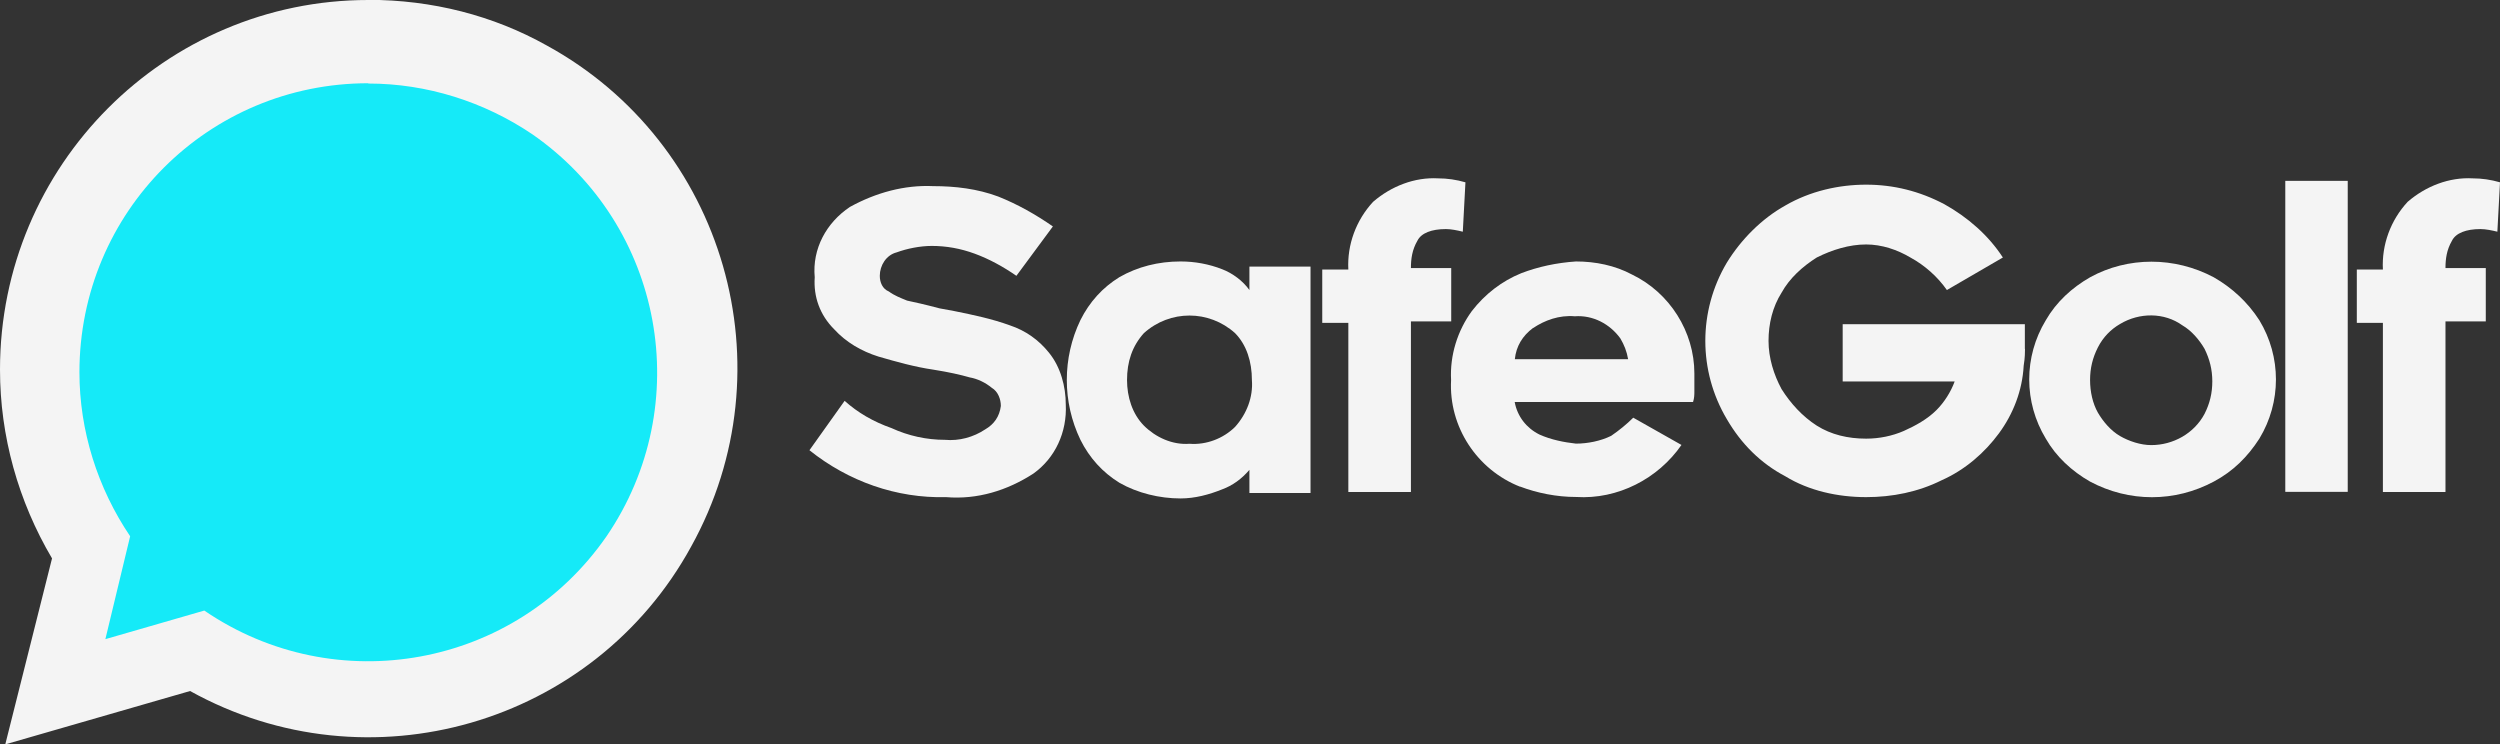
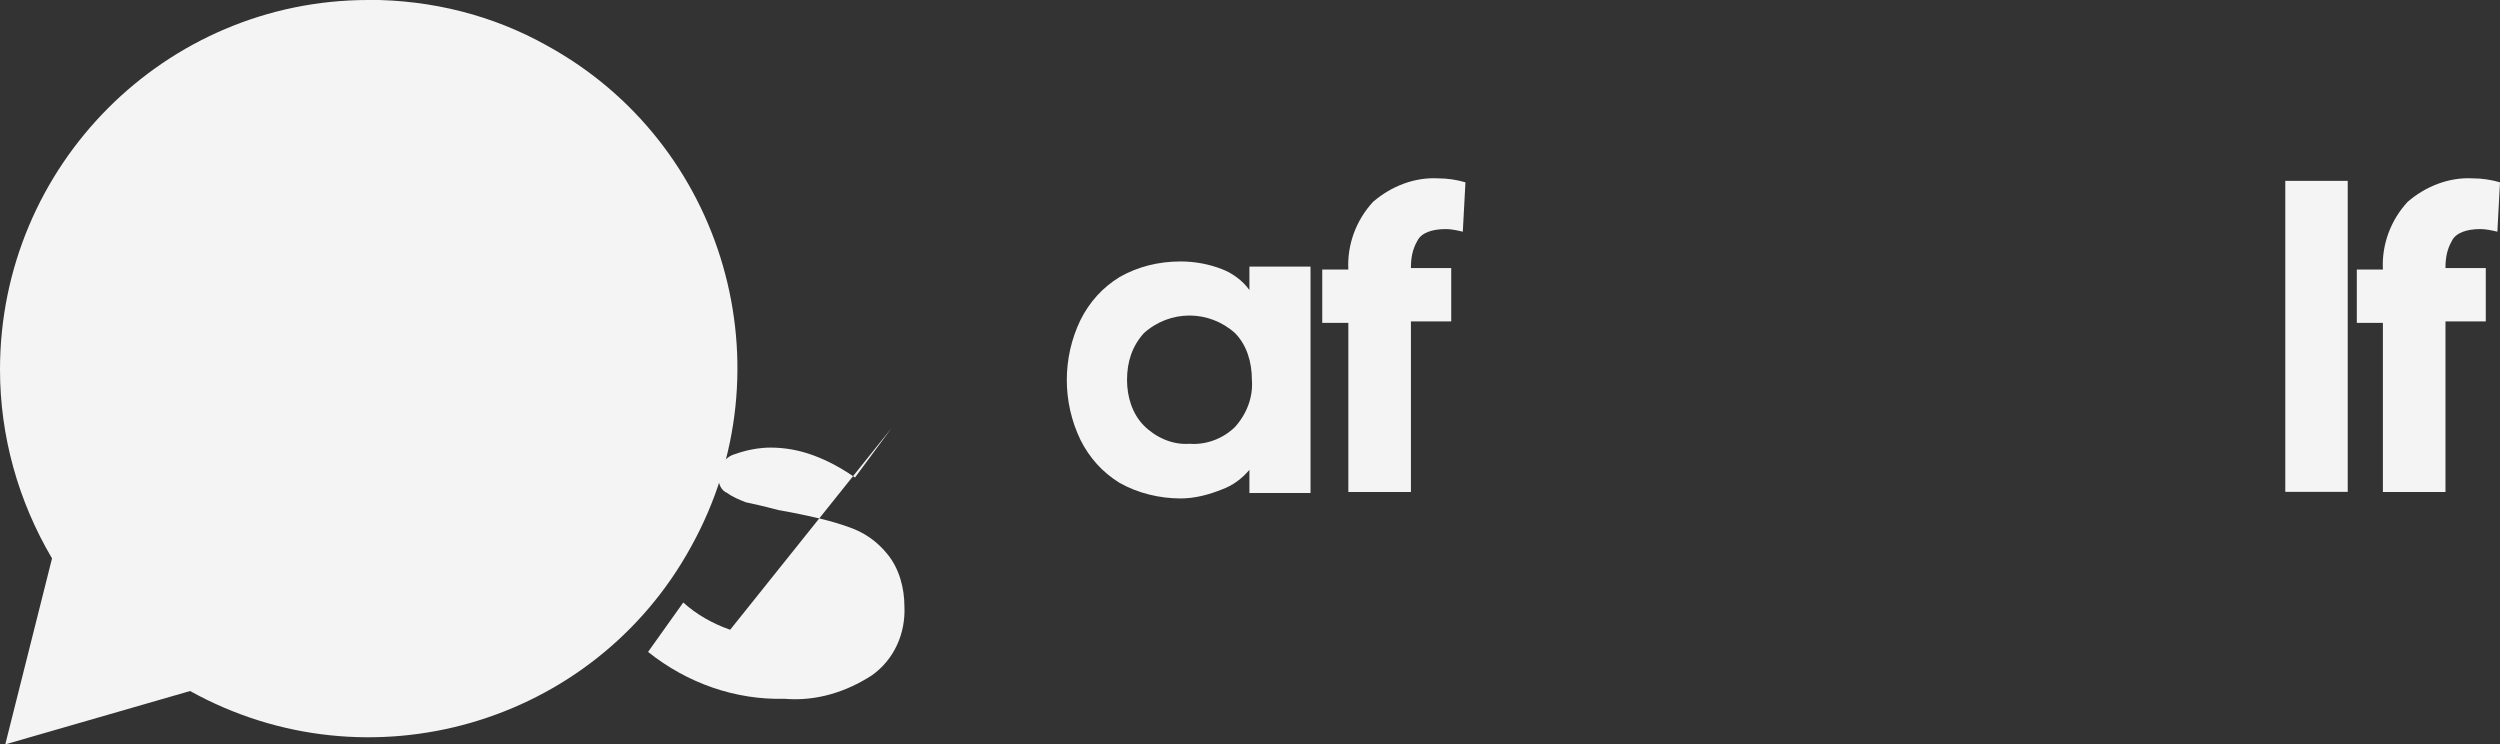
<svg xmlns="http://www.w3.org/2000/svg" id="a" width="170.58" height="50.79" viewBox="0 0 170.58 50.79">
  <rect x="0" y="0" width="170.58" height="50.79" fill="#333333" stroke="none" />
  <defs>
    <style>.p{fill:#15eaf8;}.p,.q{stroke-width:0px;}.q{fill:#f4f4f4;}</style>
  </defs>
  <g id="b">
    <g id="c">
      <path id="d" class="q" d="M25.13,0C11.28,0,0,11.28,0,25.22c0,4.53,1.24,8.97,3.55,12.88L.36,50.79l12.61-3.64c12.17,6.75,27.53,2.31,34.19-9.86,6.75-12.17,2.31-27.53-9.86-34.19-3.64-2.04-7.81-3.11-12.17-3.11h0Z" />
-       <path id="e" class="p" d="M25.13,5.68C14.21,5.68,5.42,14.47,5.42,25.4c0,4,1.24,7.9,3.46,11.19l-1.69,7.02,6.75-1.95c8.97,6.13,21.22,3.91,27.44-5.06,6.13-8.97,3.91-21.22-5.06-27.44-3.29-2.22-7.19-3.46-11.19-3.46h0Z" />
      <g id="f">
        <g id="g">
-           <path id="h" class="q" d="M60.83,29.21c1.15.53,2.4.8,3.64.8.98.09,1.95-.18,2.75-.71.62-.36.98-.89,1.07-1.6,0-.44-.18-.98-.62-1.24-.44-.36-.98-.62-1.51-.71-.62-.18-1.42-.36-2.49-.53-1.24-.18-2.49-.53-3.73-.89-1.15-.36-2.22-.98-3.02-1.86-.98-.98-1.42-2.22-1.33-3.55-.18-1.95.8-3.73,2.4-4.8,1.78-.98,3.73-1.51,5.68-1.42,1.51,0,3.02.18,4.44.71,1.33.53,2.58,1.24,3.73,2.04l-2.49,3.37c-.89-.62-1.86-1.15-2.84-1.51-.98-.36-1.95-.53-2.93-.53-.8,0-1.69.18-2.4.44-.71.18-1.15.89-1.15,1.6,0,.44.18.89.62,1.07.36.27.8.44,1.24.62.44.09,1.24.27,2.22.53l.98.18c1.33.27,2.58.53,3.82.98,1.07.36,1.95.98,2.66,1.86.8.98,1.15,2.31,1.15,3.55.09,1.86-.71,3.64-2.22,4.71-1.78,1.15-3.82,1.78-5.95,1.6-3.37.09-6.66-1.07-9.32-3.2l2.4-3.37c.89.8,1.95,1.42,3.2,1.86h0Z" />
+           <path id="h" class="q" d="M60.83,29.21l-2.49,3.37c-.89-.62-1.86-1.15-2.84-1.51-.98-.36-1.95-.53-2.93-.53-.8,0-1.69.18-2.4.44-.71.18-1.15.89-1.15,1.6,0,.44.18.89.62,1.07.36.27.8.44,1.24.62.44.09,1.24.27,2.22.53l.98.18c1.33.27,2.58.53,3.82.98,1.07.36,1.95.98,2.66,1.86.8.98,1.15,2.31,1.15,3.55.09,1.86-.71,3.64-2.22,4.71-1.78,1.15-3.82,1.78-5.95,1.6-3.37.09-6.66-1.07-9.32-3.2l2.4-3.37c.89.8,1.95,1.42,3.2,1.86h0Z" />
          <path id="i" class="q" d="M85.25,32.06c-.53.62-1.15,1.07-1.86,1.33-.89.36-1.86.62-2.84.62-1.42,0-2.93-.36-4.17-1.07-1.15-.71-2.04-1.69-2.66-2.93-1.24-2.58-1.24-5.59,0-8.17.62-1.24,1.51-2.22,2.66-2.93,1.24-.71,2.66-1.07,4.17-1.07.98,0,1.95.18,2.84.53.71.27,1.42.8,1.86,1.42v-1.6h4.17v15.45h-4.17v-1.6h0ZM84.27,22.73c-1.78-1.6-4.44-1.6-6.22,0-.8.89-1.15,1.95-1.15,3.2,0,1.15.36,2.31,1.15,3.11.8.8,1.95,1.33,3.11,1.24,1.15.09,2.31-.36,3.11-1.15.8-.89,1.24-2.04,1.15-3.2,0-1.24-.36-2.4-1.15-3.2h0Z" />
          <path id="j" class="q" d="M96.26,33.57h-4.26v-11.54h-1.78v-3.64h1.78c-.09-1.69.53-3.37,1.69-4.62,1.24-1.07,2.84-1.69,4.44-1.6.62,0,1.24.09,1.86.27l-.18,3.37c-.36-.09-.8-.18-1.15-.18-.98,0-1.69.27-1.95.8-.36.62-.44,1.24-.44,1.86h2.75v3.64h-2.75v11.63h0Z" />
-           <path id="k" class="q" d="M103.72,33.21c-2.93-1.15-4.88-4.08-4.71-7.28-.09-1.69.44-3.37,1.42-4.71.89-1.15,2.04-2.04,3.37-2.58,1.15-.44,2.4-.71,3.73-.8,1.33,0,2.66.27,3.82.89,2.58,1.24,4.26,3.91,4.26,6.75v1.24c0,.18,0,.44-.09.71h-12.17c.18.98.8,1.78,1.69,2.22.8.36,1.69.53,2.49.62.8,0,1.69-.18,2.4-.53.53-.36,1.07-.8,1.51-1.24l3.29,1.86c-1.6,2.31-4.35,3.73-7.19,3.55-1.33,0-2.66-.27-3.82-.71h0ZM104.6,22.38c-.71.53-1.15,1.24-1.24,2.13h7.73c-.09-.53-.27-.98-.53-1.42-.71-.98-1.86-1.6-3.11-1.51-1.07-.09-2.04.27-2.84.8h0Z" />
-           <path id="l" class="q" d="M138.17,23.8c0,.18,0,.62-.09,1.15-.09,1.69-.71,3.29-1.69,4.62-.98,1.33-2.31,2.49-3.91,3.2-1.6.8-3.37,1.15-5.15,1.15-1.95,0-3.91-.44-5.51-1.42-1.69-.89-3.02-2.22-4-3.91-1.95-3.29-1.95-7.37,0-10.66.98-1.6,2.4-3.02,4-3.91,1.69-.98,3.64-1.42,5.51-1.42s3.64.44,5.33,1.33c1.6.89,3.02,2.13,4,3.64l-3.82,2.22c-.62-.89-1.51-1.69-2.49-2.22-.89-.53-1.95-.89-3.02-.89-1.15,0-2.31.36-3.37.89-.98.62-1.86,1.42-2.4,2.4-.62.98-.89,2.13-.89,3.29s.36,2.31.89,3.29c.62.98,1.42,1.86,2.4,2.49.98.62,2.13.89,3.37.89.89,0,1.78-.18,2.58-.53.8-.36,1.6-.8,2.22-1.42.53-.53.98-1.24,1.24-1.95h-7.64v-3.91h12.43c0,.8,0,1.33,0,1.69h0Z" />
-           <path id="m" class="q" d="M142.61,32.86c-1.24-.71-2.31-1.69-3.02-2.93-1.51-2.49-1.51-5.59,0-8.08.71-1.24,1.78-2.22,3.02-2.93,2.58-1.42,5.77-1.42,8.44,0,1.24.71,2.31,1.69,3.11,2.93,1.51,2.49,1.51,5.59,0,8.08-.8,1.24-1.78,2.22-3.11,2.93-2.66,1.42-5.77,1.42-8.44,0ZM144.65,22.11c-.62.36-1.15.89-1.51,1.6s-.53,1.42-.53,2.22.18,1.6.53,2.22c.36.62.89,1.24,1.51,1.6s1.42.62,2.13.62c1.51,0,2.93-.8,3.64-2.13.36-.71.53-1.42.53-2.22s-.18-1.51-.53-2.22c-.36-.62-.89-1.24-1.51-1.6-1.24-.89-2.93-.89-4.26-.09h0Z" />
          <path id="n" class="q" d="M155.93,12.34h4.26v21.22h-4.26V12.34Z" />
          <path id="o" class="q" d="M166.85,33.57h-4.26v-11.54h-1.78v-3.64h1.78c-.09-1.69.53-3.37,1.69-4.62,1.24-1.07,2.84-1.69,4.44-1.6.62,0,1.24.09,1.86.27l-.18,3.37c-.36-.09-.8-.18-1.15-.18-.98,0-1.69.27-1.95.8-.36.62-.44,1.24-.44,1.86h2.75v3.64h-2.75v11.63h0Z" />
        </g>
      </g>
    </g>
  </g>
</svg>